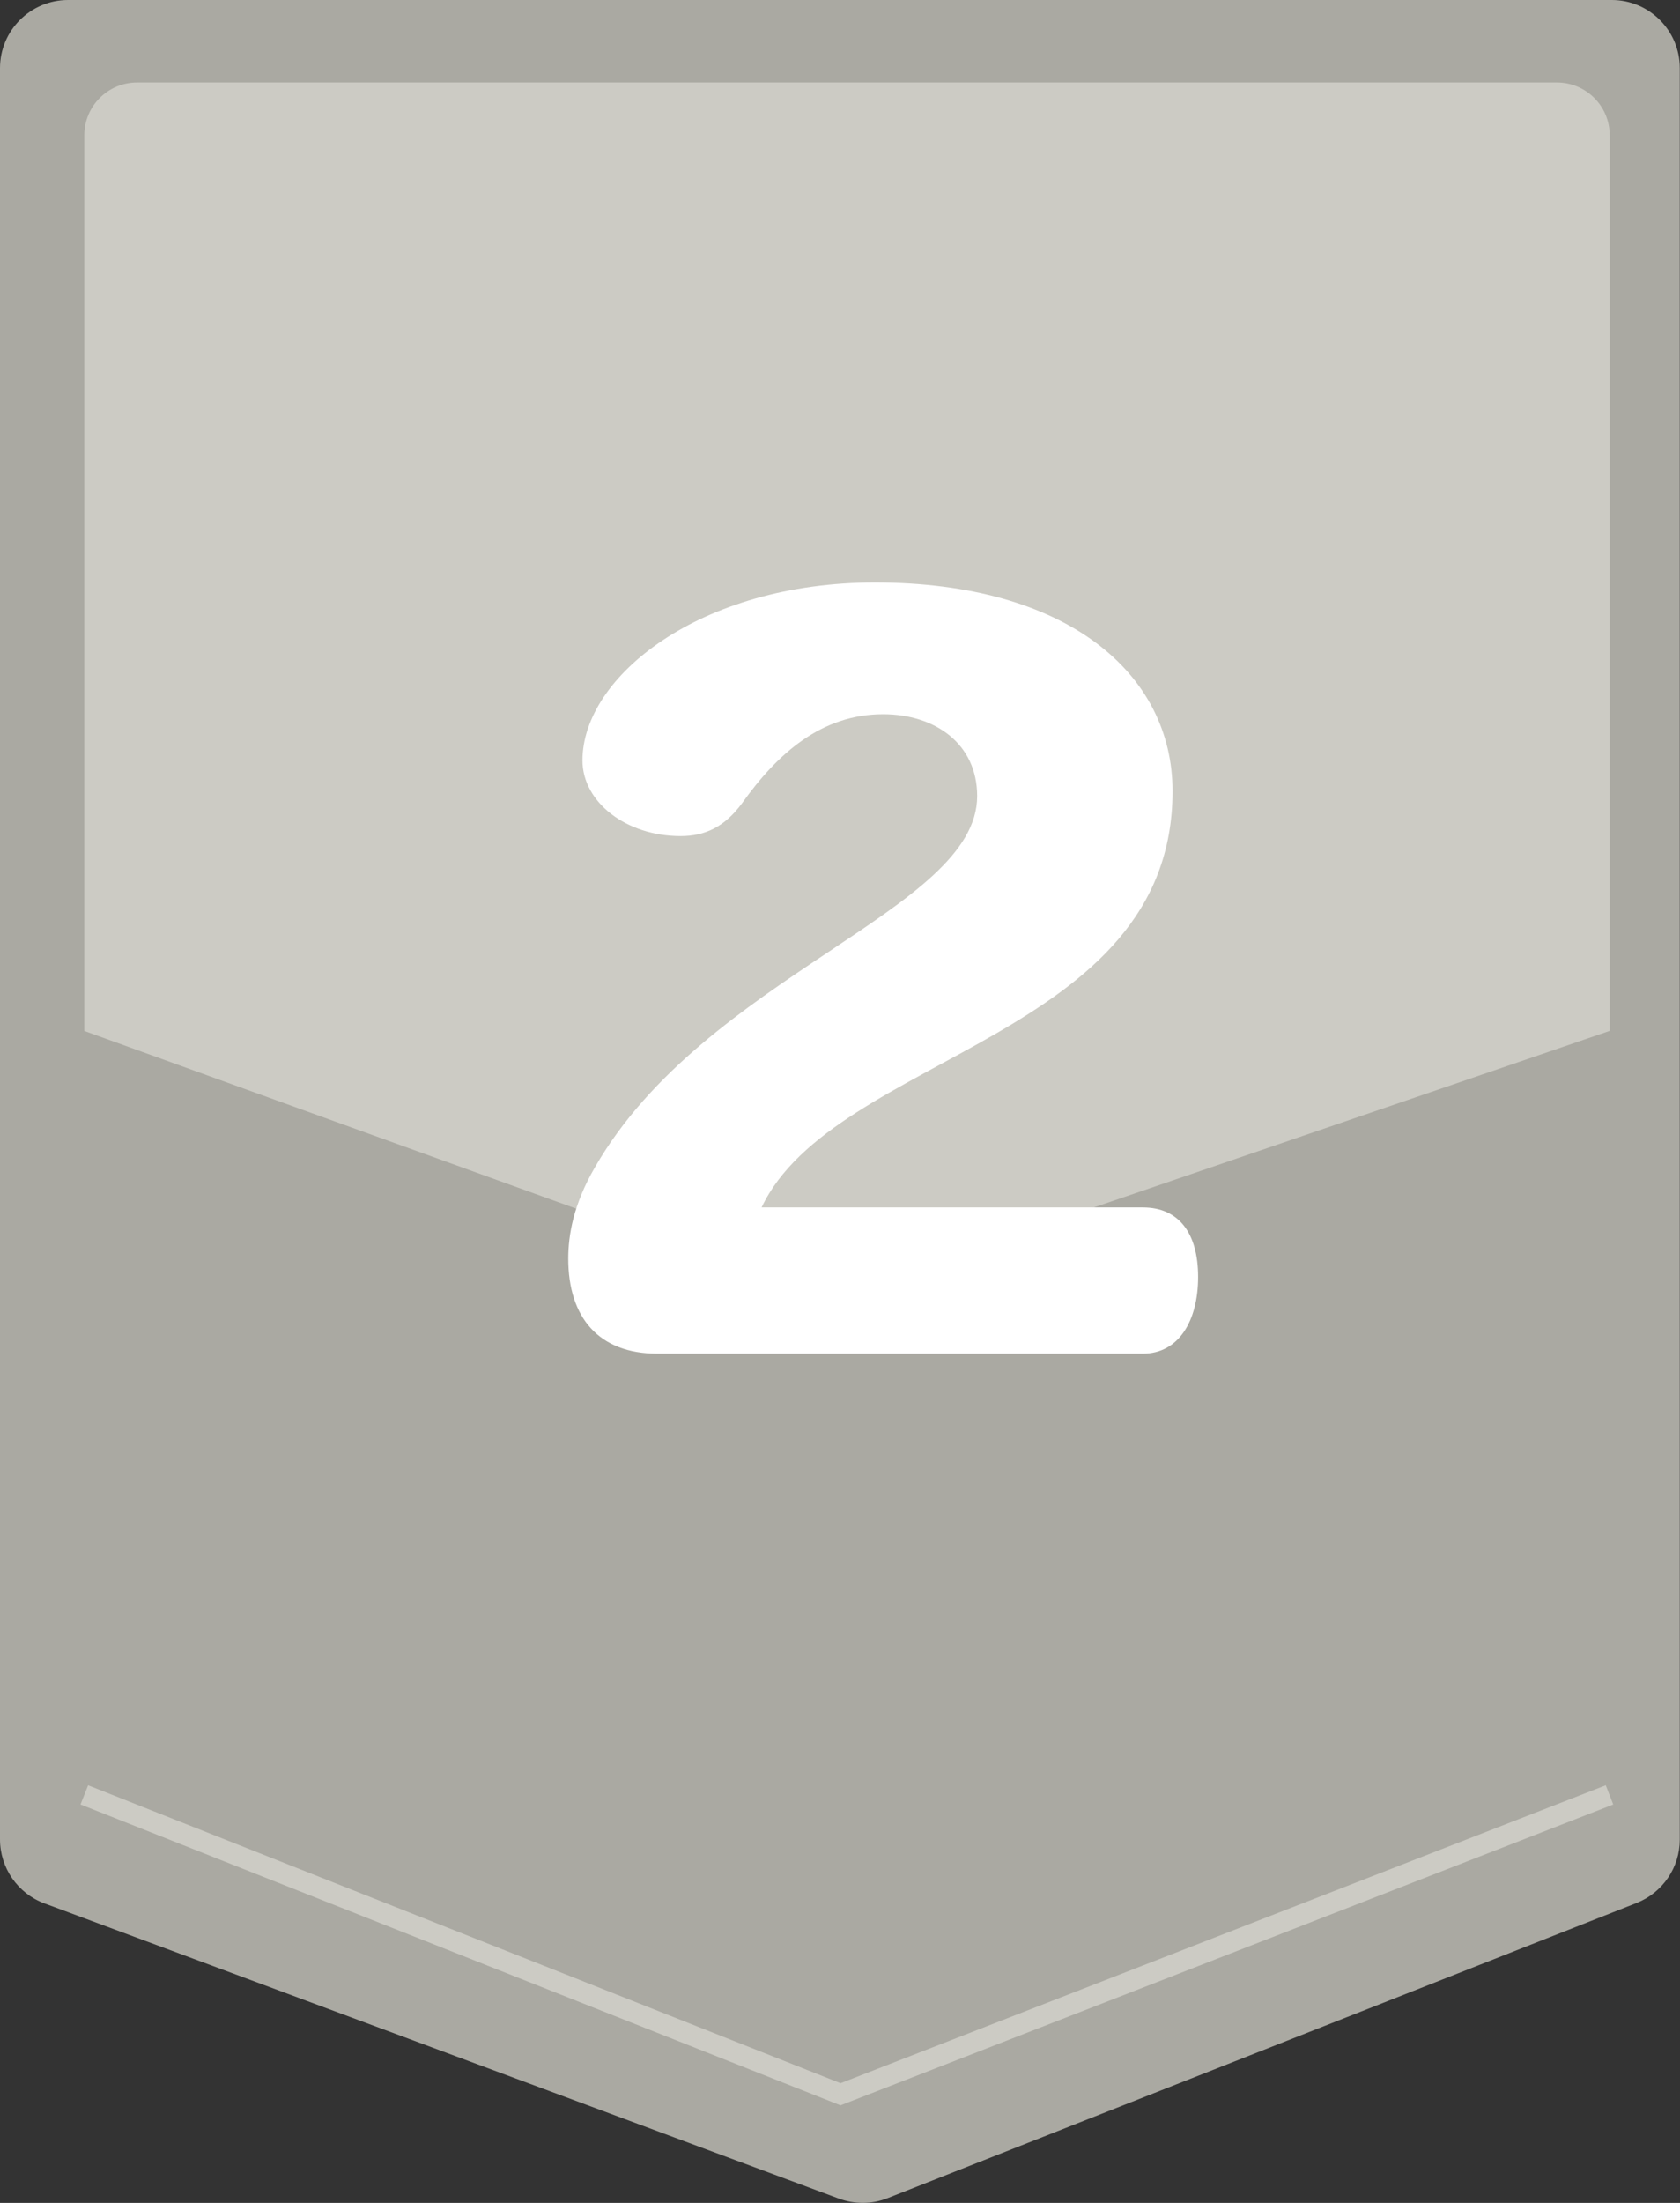
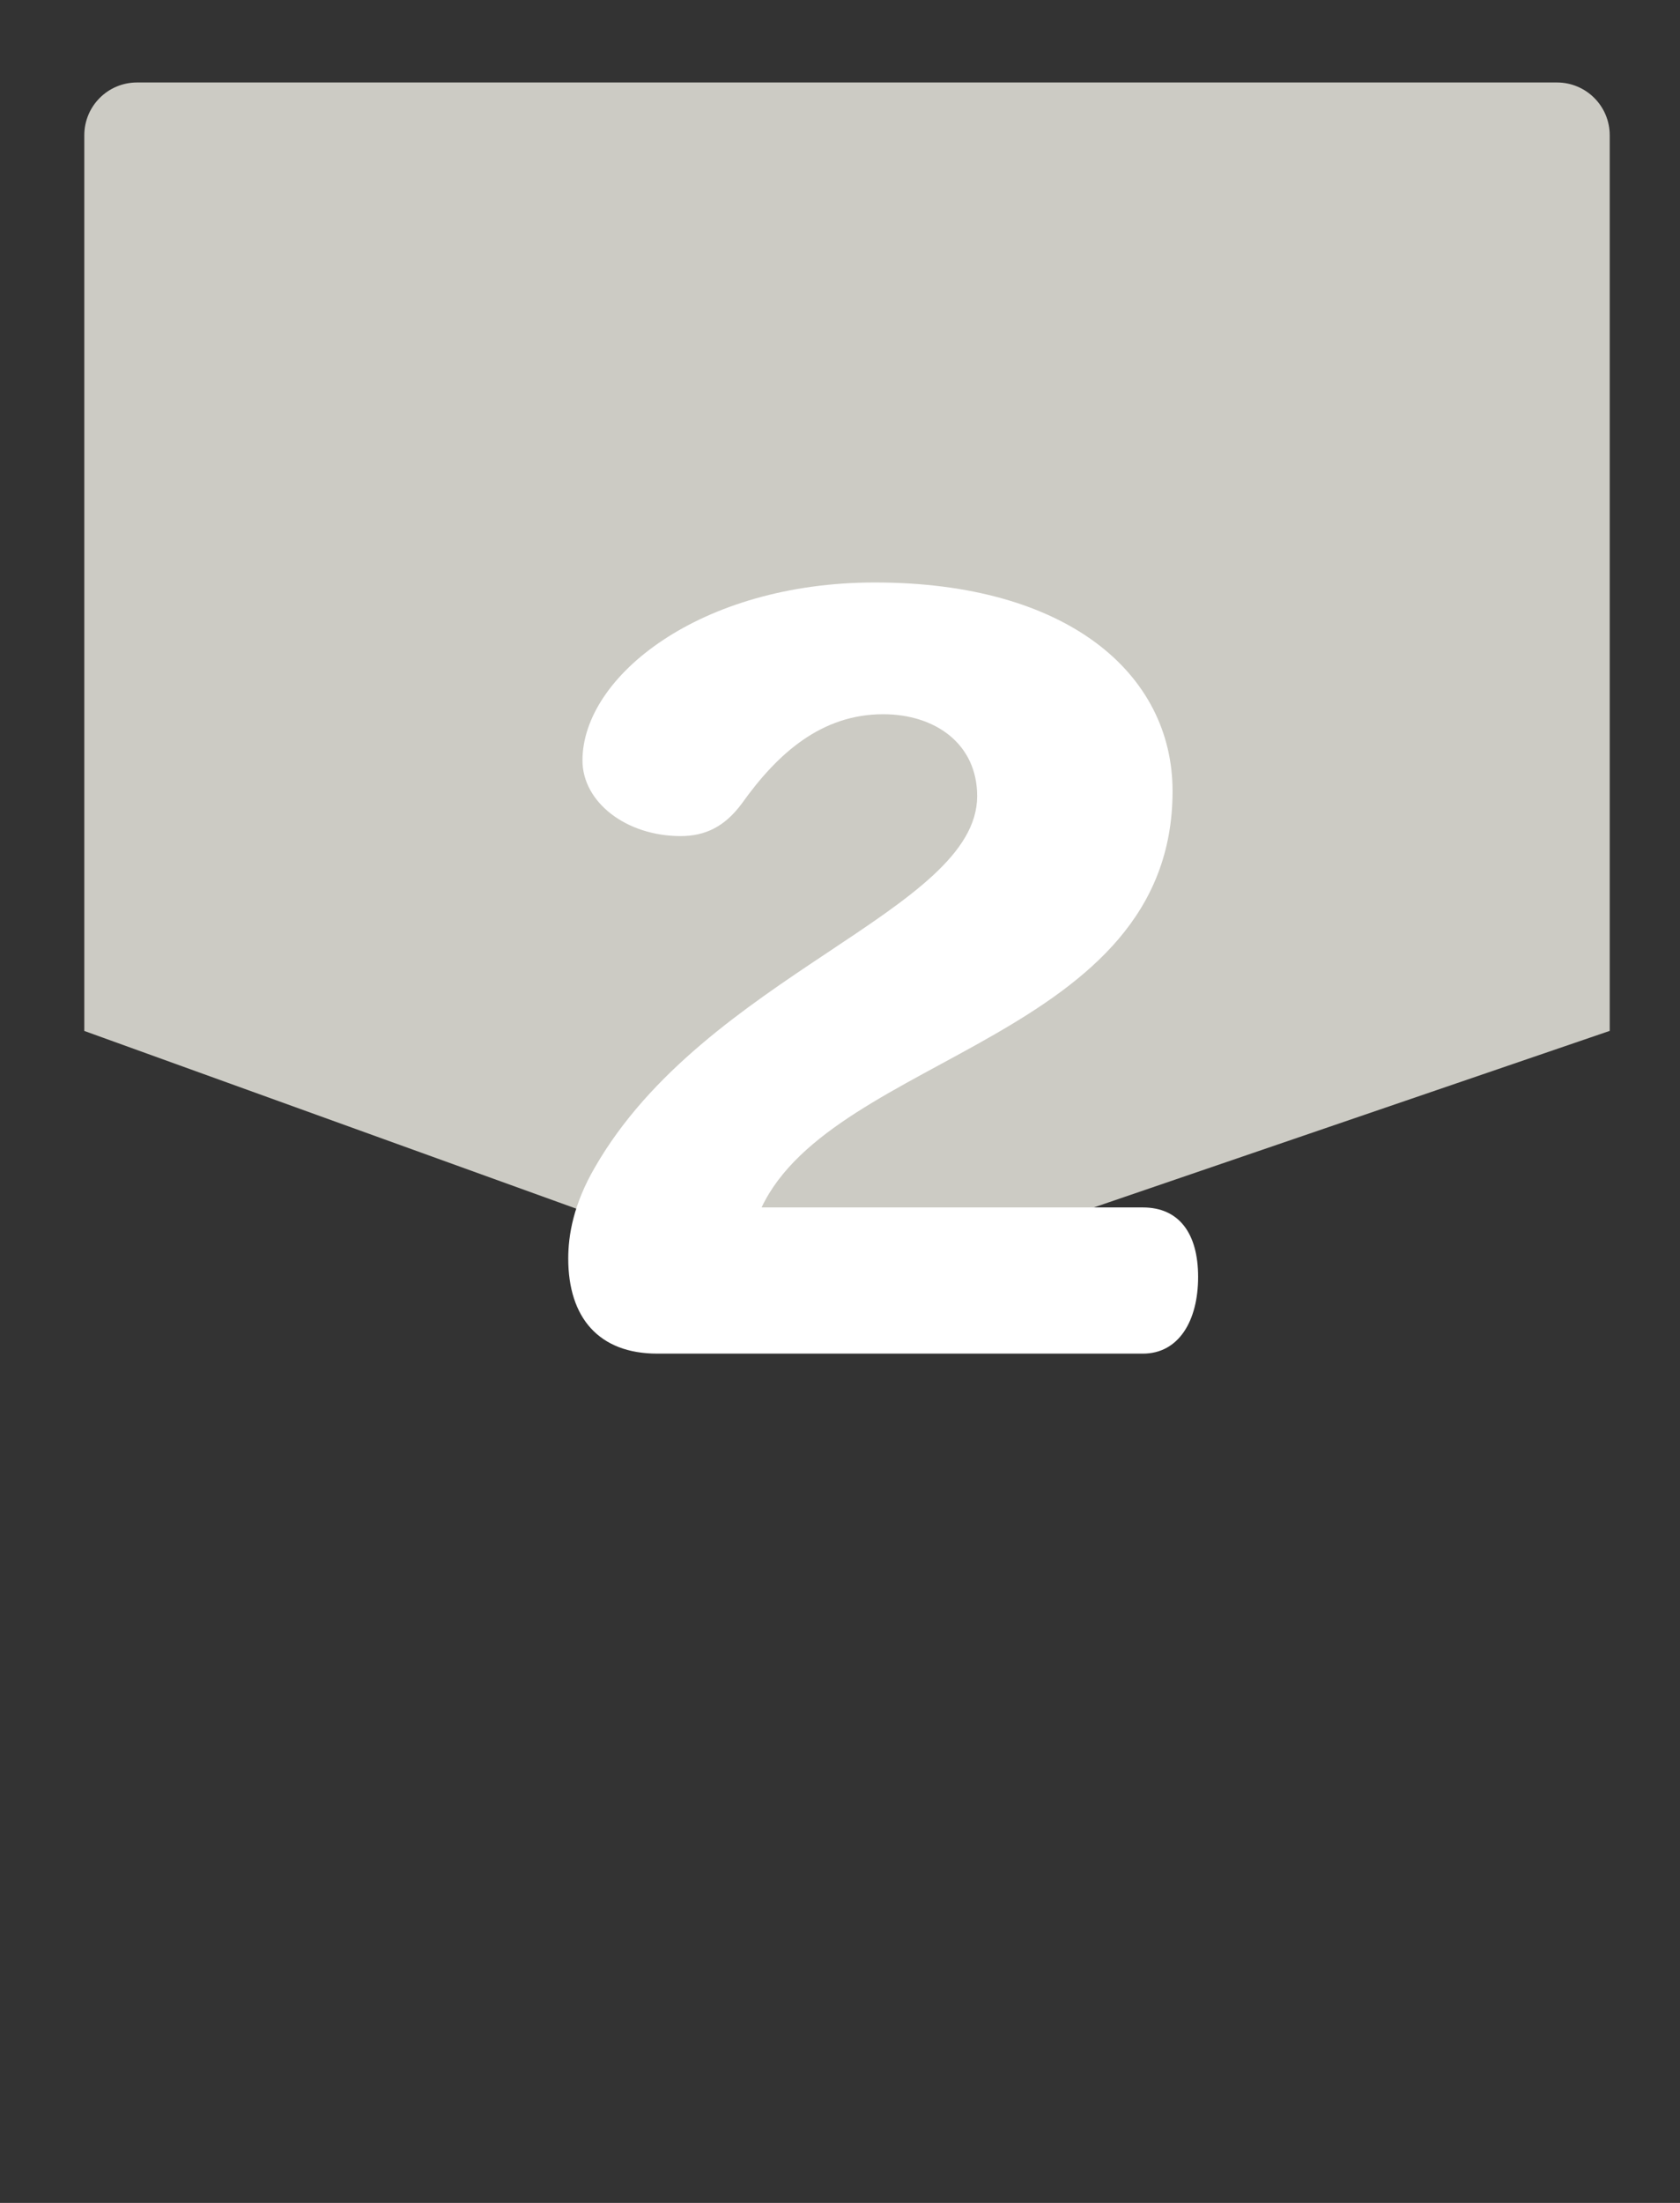
<svg xmlns="http://www.w3.org/2000/svg" id="Layer_2" viewBox="0 0 81.51 106.84">
  <rect x="0" y="0" width="81.51" height="106.84" fill="#333333" stroke="none" />
  <defs>
    <style>.cls-1{fill:none;stroke:#cccbc4;stroke-miterlimit:10;}.cls-2{fill:#cccbc4;}.cls-2,.cls-3,.cls-4{stroke-width:0px;}.cls-3{fill:#aaa9a2;}.cls-4{fill:#fff;}</style>
  </defs>
  <g id="_レイヤー_1">
-     <path class="cls-3" d="M3.3,0h0C1.48,0,0,1.48,0,3.3h0v85.91h0c0,1.38.86,2.62,2.15,3.1h0s38.55,14.32,38.55,14.32h0c.76.28,1.6.28,2.36-.02h0s36.35-14.32,36.35-14.32h0c1.26-.5,2.09-1.72,2.09-3.07h0V3.3h0c0-1.82-1.48-3.3-3.3-3.3H3.3Z" />
    <path class="cls-2" d="M78.09,50l-38,13L4.09,50V6.56c0-1.41,1.14-2.56,2.56-2.56h68.89c1.41,0,2.56,1.14,2.56,2.56v43.44Z" />
-     <polyline class="cls-1" points="4.09 87.05 40.78 101.57 78.09 87.05" />
    <path class="cls-4" d="M55.45,65.65h-23.56c-2.83,0-4.32-1.74-4.32-4.61,0-1.14.25-2.63,1.29-4.42,5.36-9.33,18.55-12.45,18.55-18.01,0-2.53-2.03-3.97-4.56-3.97-2.98,0-5.11,1.88-6.85,4.32-.84,1.14-1.79,1.59-2.98,1.59-2.63,0-4.76-1.64-4.76-3.67,0-4.07,5.71-8.63,14.19-8.63,9.33,0,14.44,4.42,14.44,10.12,0,12-16.42,12.75-19.94,20.19h18.5c1.74,0,2.68,1.24,2.68,3.37s-.94,3.72-2.68,3.72Z" />
  </g>
</svg>